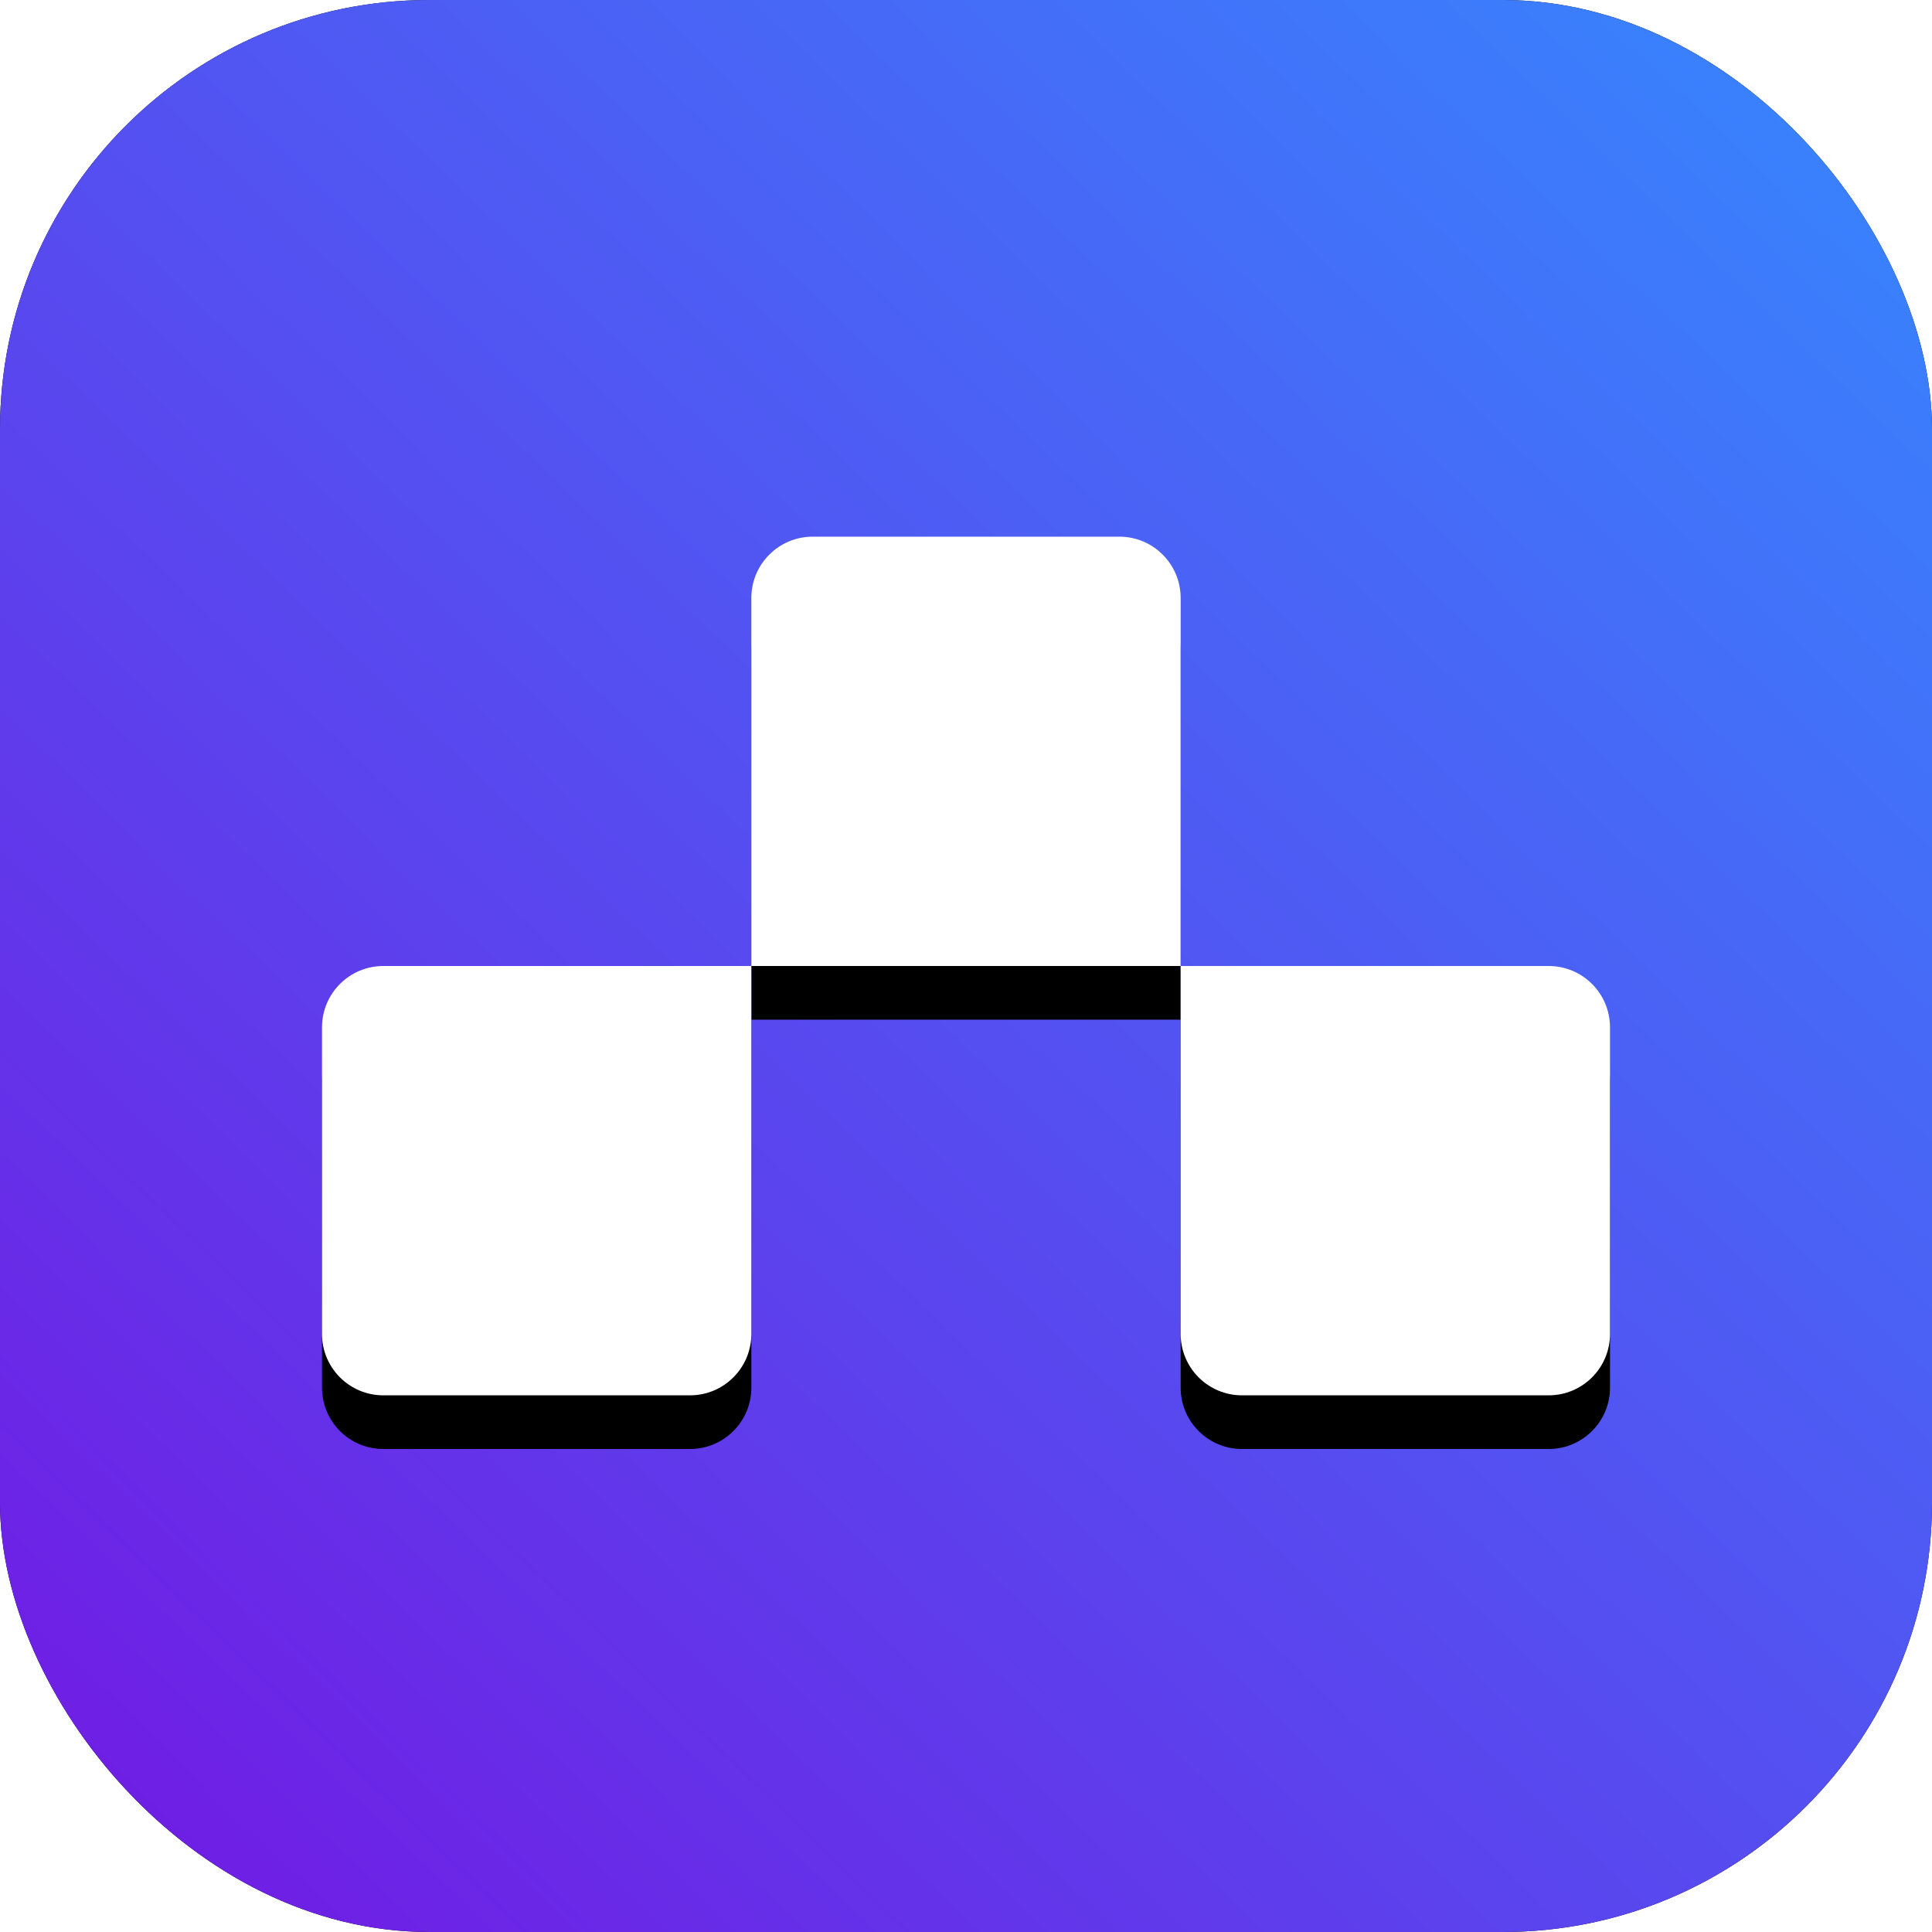
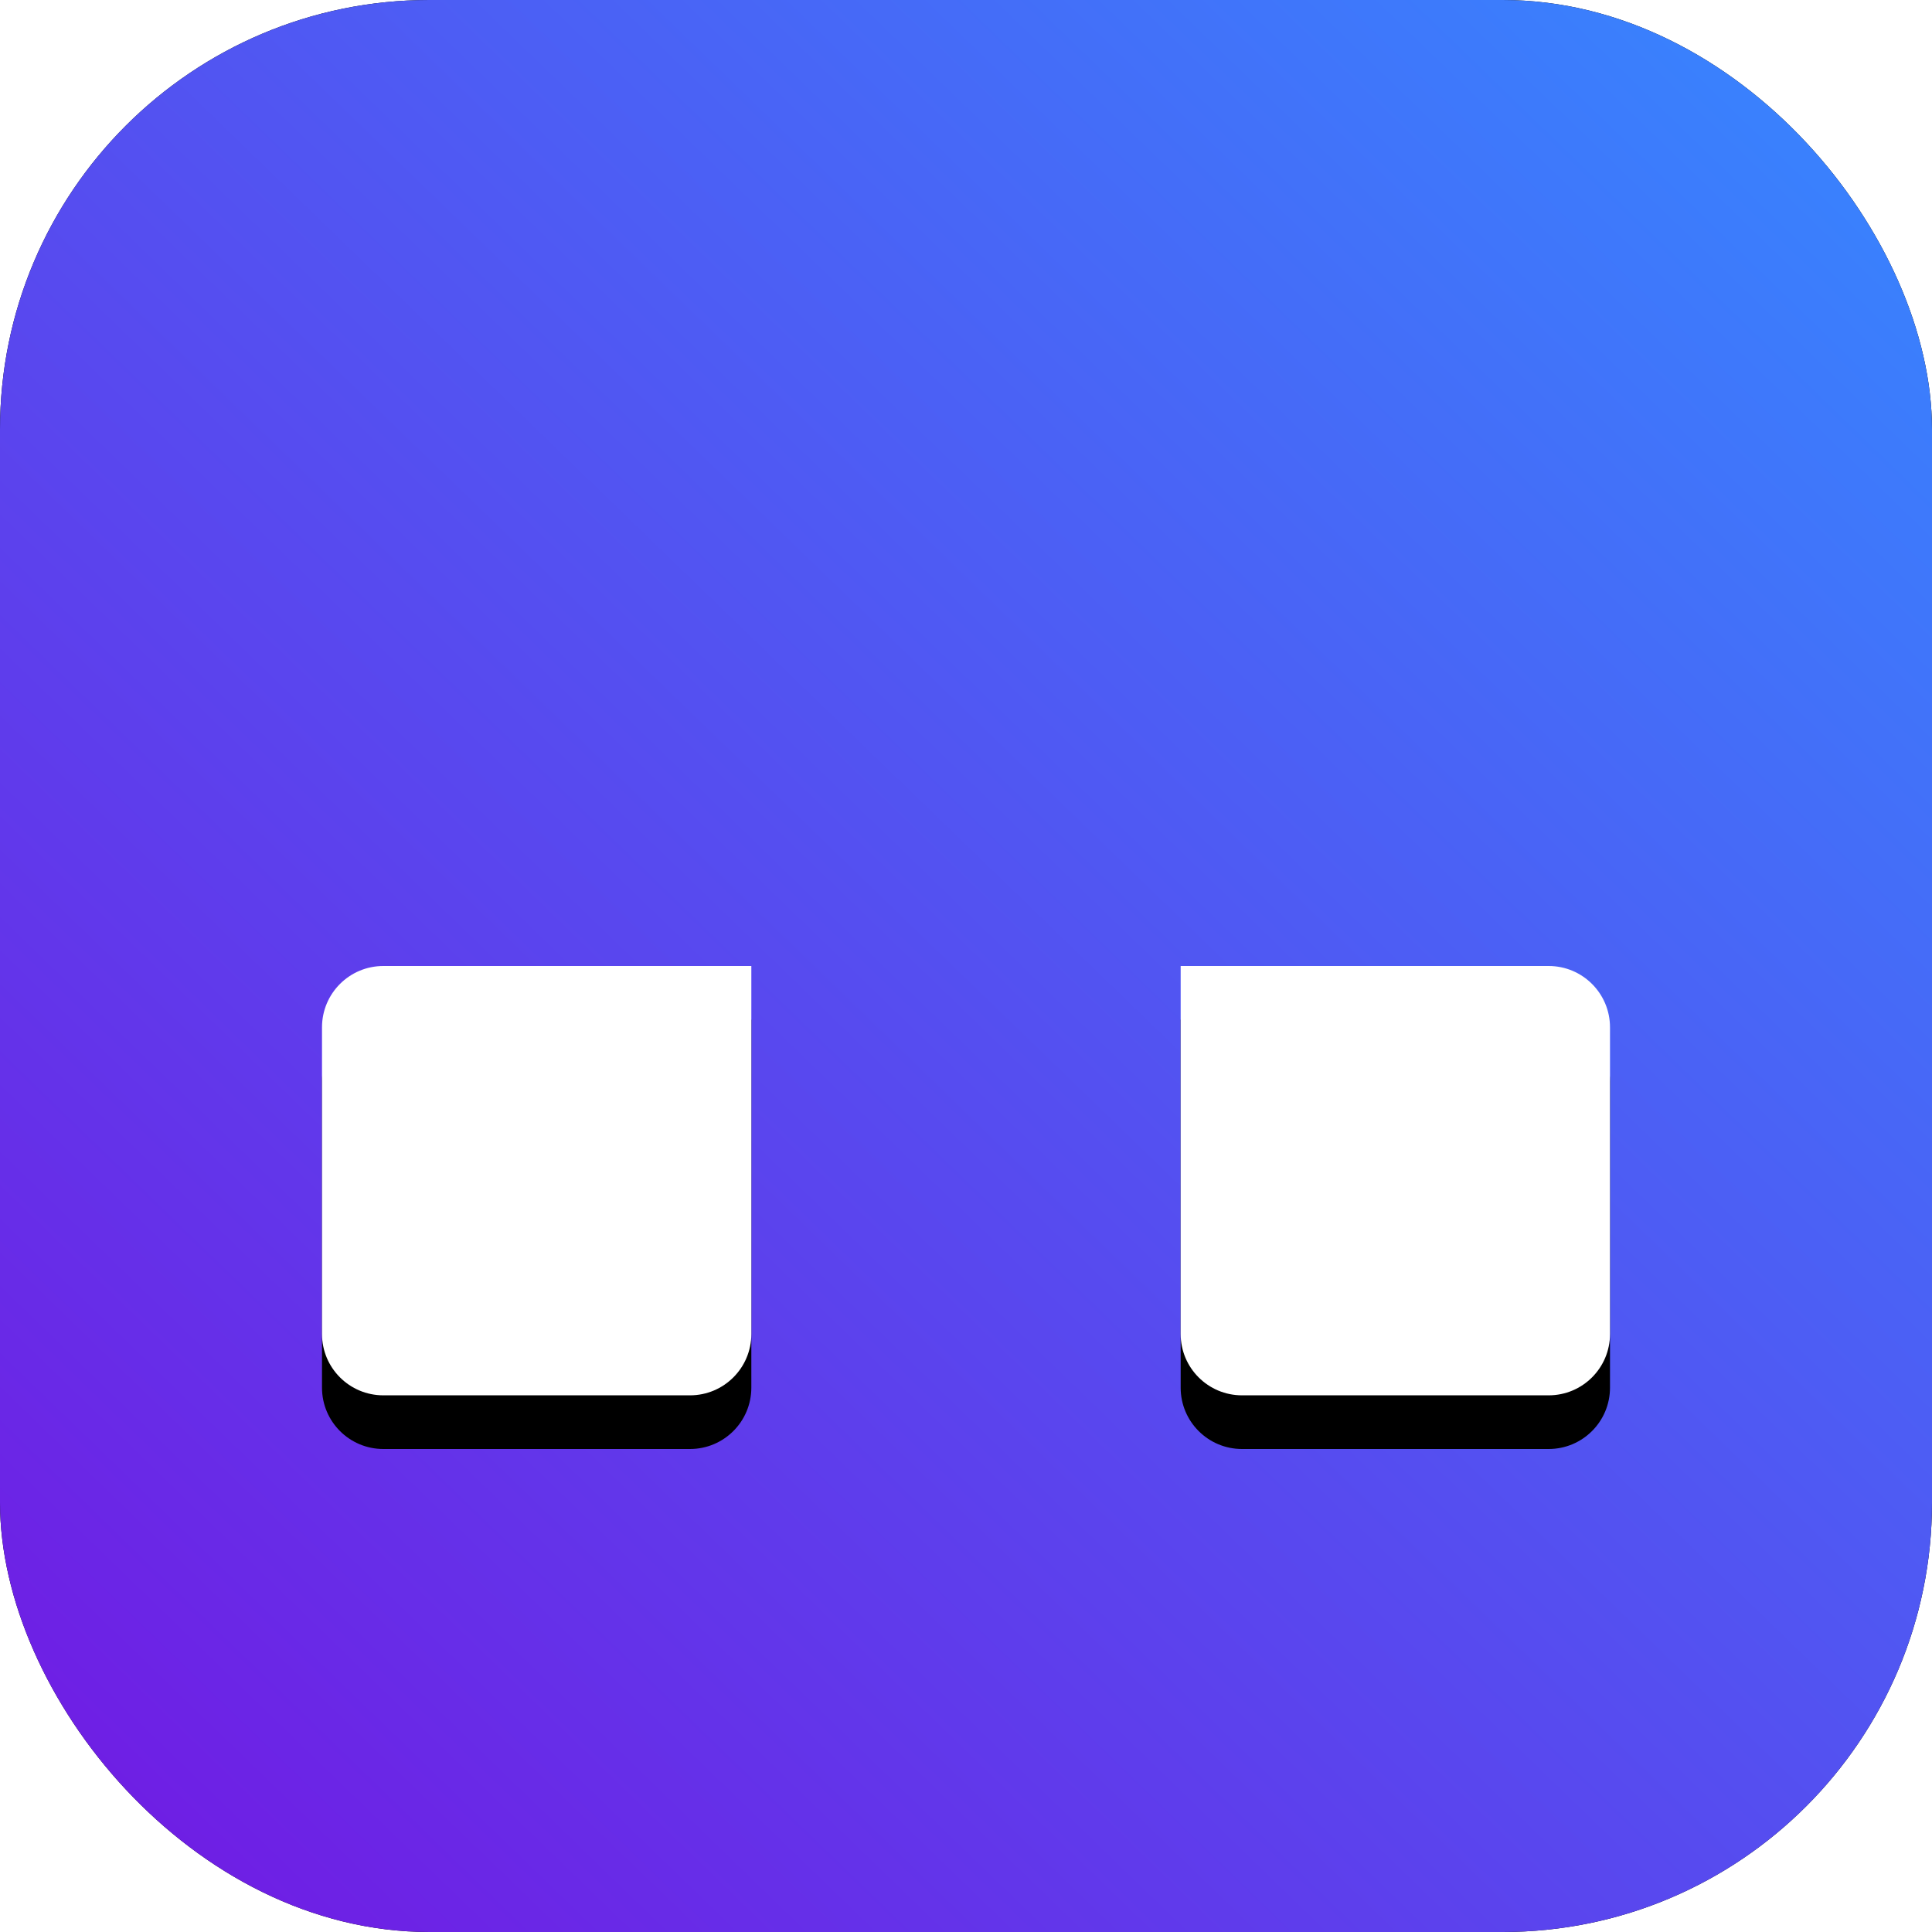
<svg xmlns="http://www.w3.org/2000/svg" xmlns:xlink="http://www.w3.org/1999/xlink" width="72px" height="72px" viewBox="0 0 72 72" version="1.1">
  <title>通用/企业SaaS应用/用友BIP大型企业数智化速达包 On 华为云解决方案</title>
  <defs>
    <linearGradient x1="100%" y1="2.46330734e-13%" x2="7.853%" y2="95.249%" id="linearGradient-1">
      <stop stop-color="#3589FF" offset="0%" />
      <stop stop-color="#6F1EE4" offset="99.946%" />
    </linearGradient>
    <rect id="path-2" x="0" y="0" width="72" height="72" rx="16" />
    <filter x="-10.4%" y="-10.4%" width="120.8%" height="120.8%" filterUnits="objectBoundingBox" id="filter-3">
      <feOffset dx="0" dy="0" in="SourceAlpha" result="shadowOffsetOuter1" />
      <feGaussianBlur stdDeviation="2.5" in="shadowOffsetOuter1" result="shadowBlurOuter1" />
      <feColorMatrix values="0 0 0 0 0.781   0 0 0 0 0.781   0 0 0 0 0.781  0 0 0 0.5 0" type="matrix" in="shadowBlurOuter1" />
    </filter>
-     <path d="M18.286,0 L29.714,0 C30.977,-2.31892725e-16 32,1.023 32,2.286 L32,16 L32,16 L16,16 L16,2.286 C16,1.023 17.023,-2.12196485e-16 18.286,0 Z" id="path-4" />
    <filter x="-25.0%" y="-12.5%" width="150.0%" height="150.0%" filterUnits="objectBoundingBox" id="filter-5">
      <feOffset dx="0" dy="2" in="SourceAlpha" result="shadowOffsetOuter1" />
      <feGaussianBlur stdDeviation="1" in="shadowOffsetOuter1" result="shadowBlurOuter1" />
      <feColorMatrix values="0 0 0 0 0.231   0 0 0 0 0.328   0 0 0 0 0.758  0 0 0 0.404 0" type="matrix" in="shadowBlurOuter1" />
    </filter>
-     <path d="M2.286,16 L16,16 L16,16 L16,29.714 C16,30.977 14.977,32 13.714,32 L2.286,32 C1.023,32 5.98684353e-16,30.977 0,29.714 L0,18.286 C-1.54595143e-16,17.023 1.023,16 2.286,16 Z" id="path-6" />
+     <path d="M2.286,16 L16,16 L16,29.714 C16,30.977 14.977,32 13.714,32 L2.286,32 C1.023,32 5.98684353e-16,30.977 0,29.714 L0,18.286 C-1.54595143e-16,17.023 1.023,16 2.286,16 Z" id="path-6" />
    <filter x="-25.0%" y="-12.5%" width="150.0%" height="150.0%" filterUnits="objectBoundingBox" id="filter-7">
      <feOffset dx="0" dy="2" in="SourceAlpha" result="shadowOffsetOuter1" />
      <feGaussianBlur stdDeviation="1" in="shadowOffsetOuter1" result="shadowBlurOuter1" />
      <feColorMatrix values="0 0 0 0 0.231   0 0 0 0 0.328   0 0 0 0 0.758  0 0 0 0.404 0" type="matrix" in="shadowBlurOuter1" />
    </filter>
    <path d="M32,16 L45.714,16 C46.977,16 48,17.023 48,18.286 L48,29.714 C48,30.977 46.977,32 45.714,32 L34.286,32 C33.023,32 32,30.977 32,29.714 L32,16 L32,16 Z" id="path-8" />
    <filter x="-25.0%" y="-12.5%" width="150.0%" height="150.0%" filterUnits="objectBoundingBox" id="filter-9">
      <feOffset dx="0" dy="2" in="SourceAlpha" result="shadowOffsetOuter1" />
      <feGaussianBlur stdDeviation="1" in="shadowOffsetOuter1" result="shadowBlurOuter1" />
      <feColorMatrix values="0 0 0 0 0.231   0 0 0 0 0.328   0 0 0 0 0.758  0 0 0 0.404 0" type="matrix" in="shadowBlurOuter1" />
    </filter>
  </defs>
  <g id="通用/企业SaaS应用/用友BIP大型企业数智化速达包-On-华为云解决方案" stroke="none" stroke-width="1" fill="none" fill-rule="evenodd">
    <g id="矩形">
      <use fill="black" fill-opacity="1" filter="url(#filter-3)" xlink:href="#path-2" />
      <use fill="url(#linearGradient-1)" fill-rule="evenodd" xlink:href="#path-2" />
    </g>
    <g id="编组" transform="translate(12, 20)" fill-rule="nonzero">
      <g id="矩形">
        <use fill="black" fill-opacity="1" filter="url(#filter-5)" xlink:href="#path-4" />
        <use fill="#FFFFFF" xlink:href="#path-4" />
      </g>
      <g id="矩形备份">
        <use fill="black" fill-opacity="1" filter="url(#filter-7)" xlink:href="#path-6" />
        <use fill="#FFFFFF" xlink:href="#path-6" />
      </g>
      <g id="矩形备份-2">
        <use fill="black" fill-opacity="1" filter="url(#filter-9)" xlink:href="#path-8" />
        <use fill="#FFFFFF" xlink:href="#path-8" />
      </g>
    </g>
  </g>
</svg>